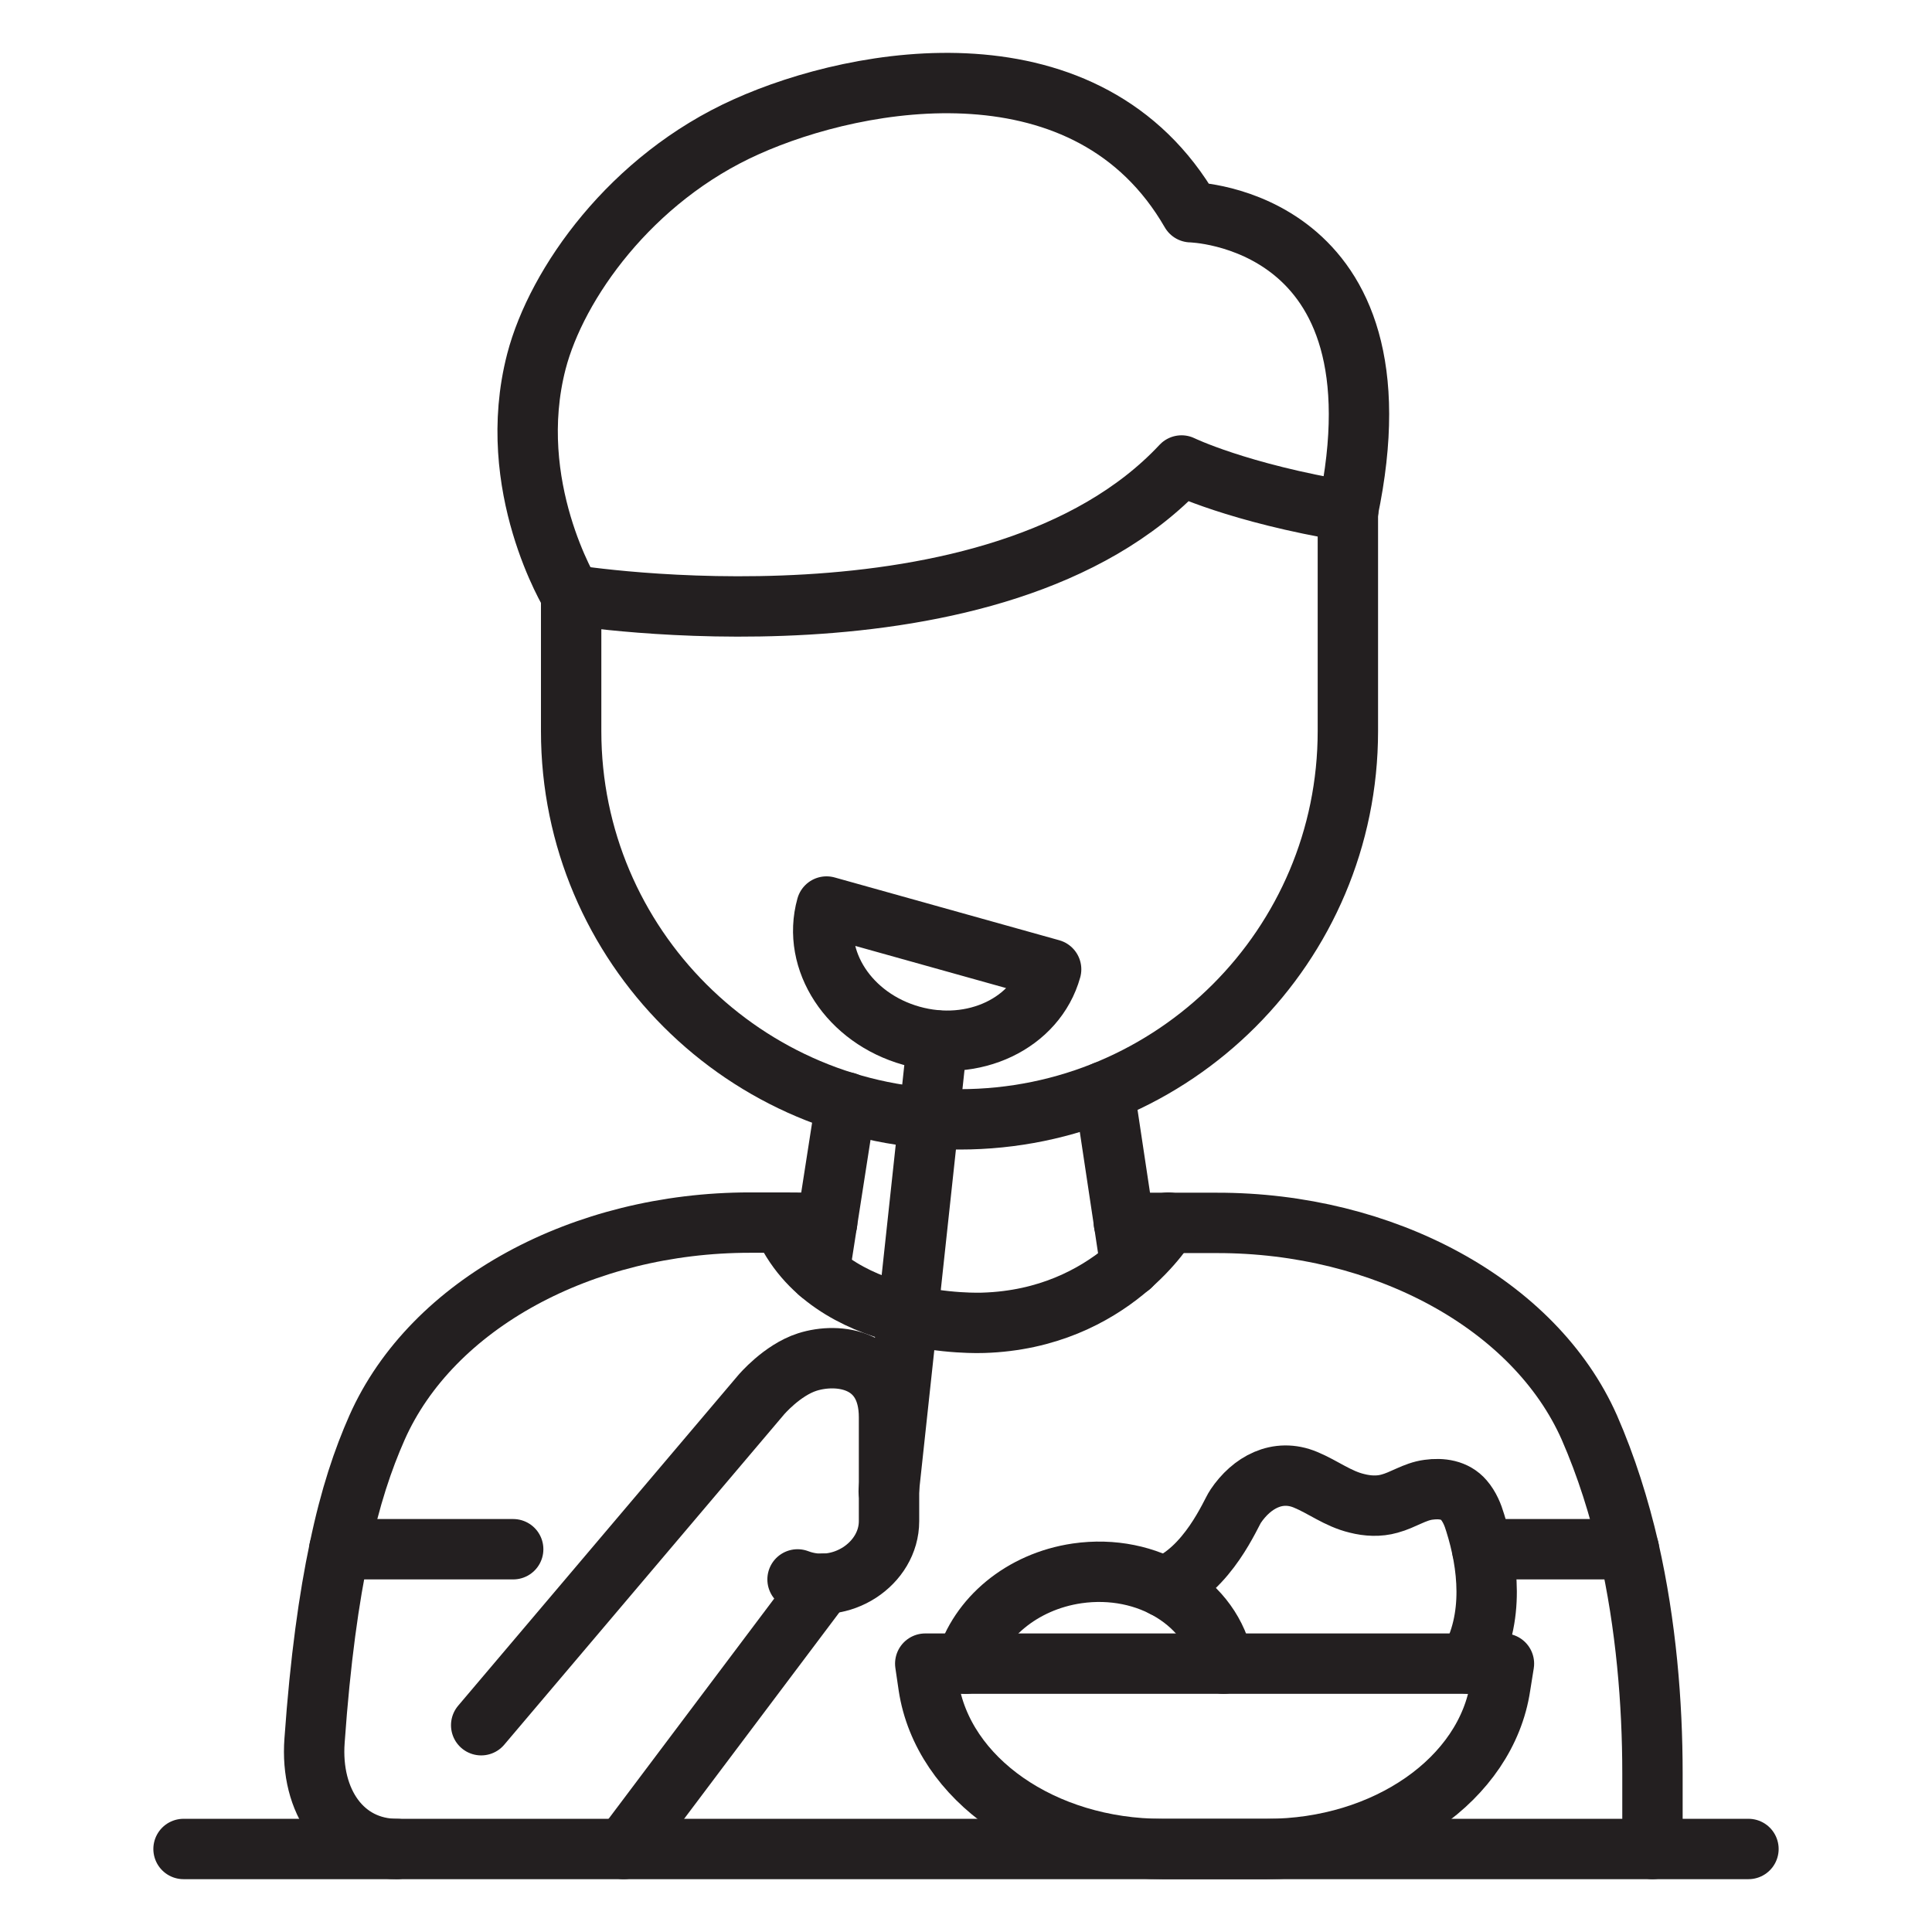
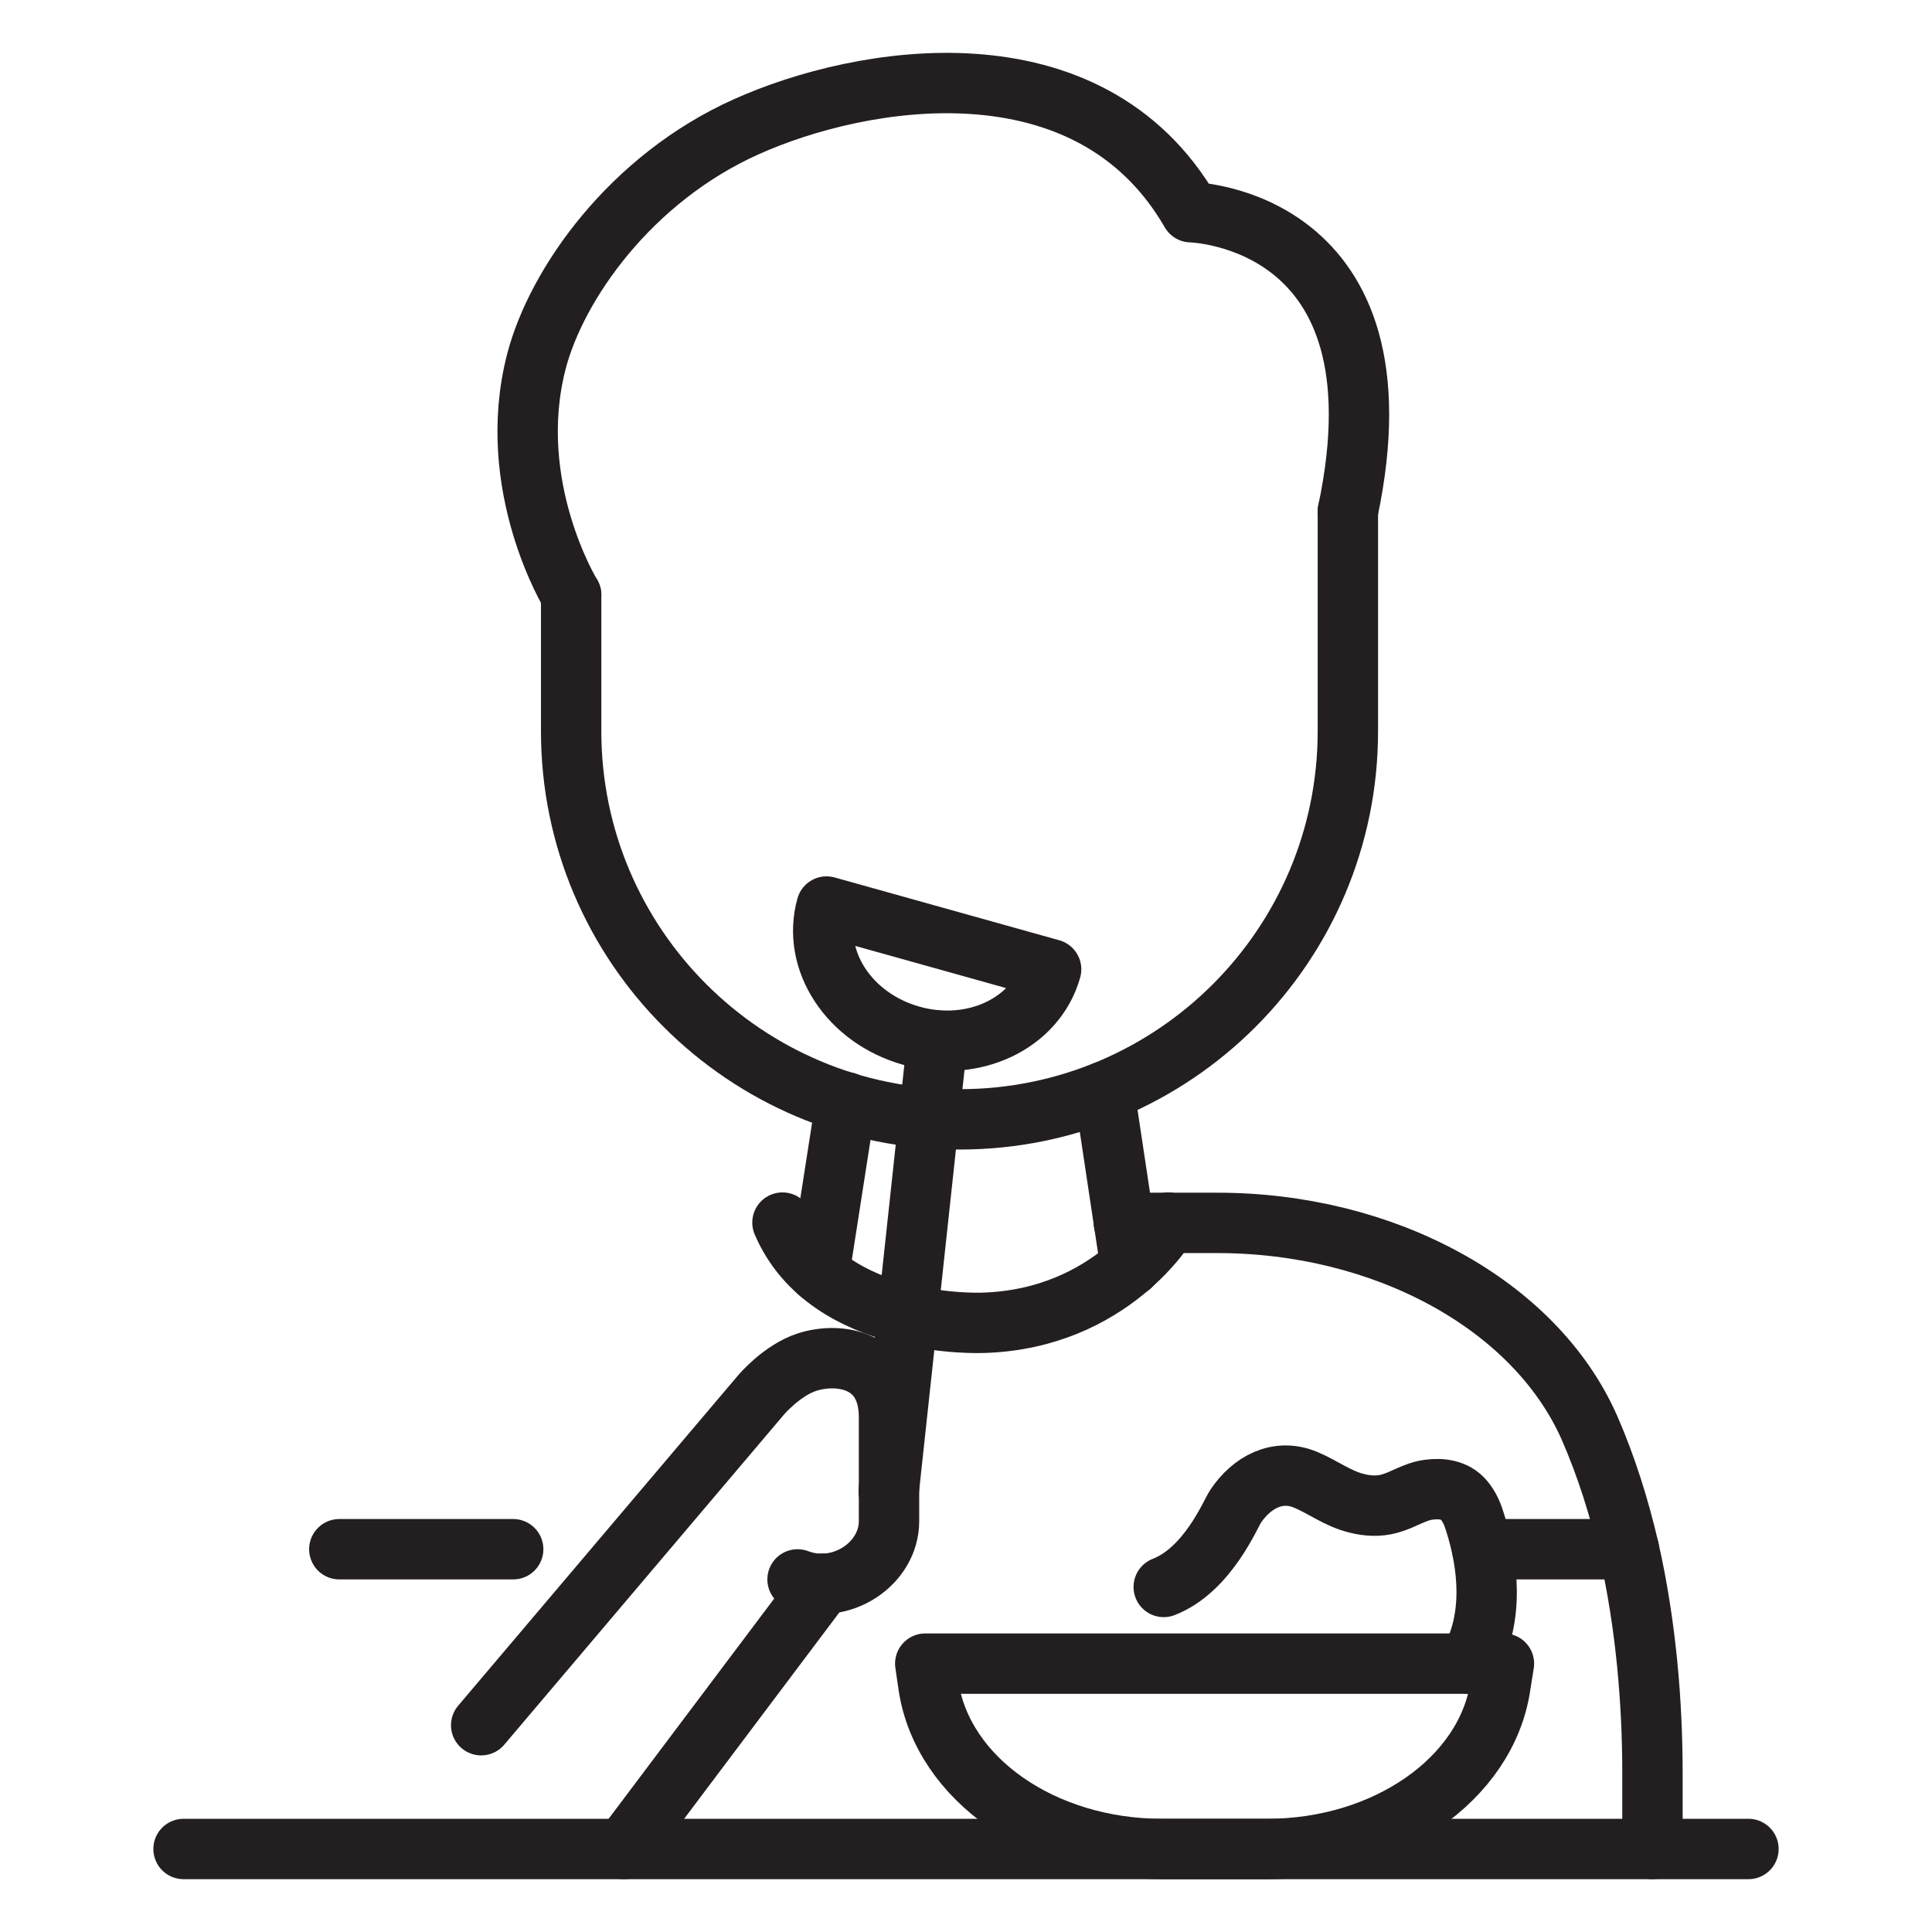
<svg xmlns="http://www.w3.org/2000/svg" viewBox="0 0 64 64" id="Layer_1">
  <g style="fill:none;stroke:#231f20;stroke-width:2;stroke-linecap:round;stroke-linejoin:round;stroke-miterlimit:10">
    <path d="m44.65 16.93v7.29c0 7.1-5.76 12.86-12.86 12.86s-12.87-5.76-12.87-12.86v-4.51" />
-     <path d="m18.92 19.71s14.09 2.27 20.22-4.29c0 0 1.86.91 5.52 1.52" />
    <path d="m28.02 36.51-.88 5.65" />
    <path d="m37.45 41.94-.87-5.78" />
    <path d="m37.23 40.51h1.47 1.6c5.53-.01 10.54 2.69 12.35 6.78.56 1.28.99 2.65 1.31 4.03.57 2.51.78 5.1.78 7.42v2.51" />
    <path d="m38.7 40.5s-1.86 3.19-6.13 3.32c0 0-5.13.23-6.65-3.32" />
    <path d="m18.92 19.71s-2.22-3.61-1.15-7.74c.67-2.57 3.13-6.06 6.95-7.77 3.77-1.7 11.35-3.03 14.73 2.83 0 0 7.26.15 5.2 9.91" />
-     <path d="m13.15 61.25c-1.79 0-2.88-1.57-2.73-3.59.19-2.69.48-4.73.82-6.34.36-1.74.79-2.99 1.25-4.03 1.82-4.1 6.82-6.79 12.35-6.79h1.08l1.48.01" />
    <path d="m31.05 34.47-1.61 14.93" />
    <path d="m34.82 32.11c-.5 1.79-2.57 2.78-4.63 2.2s-3.31-2.49-2.81-4.28z" />
    <path d="m49.82 55.11-.12.75c-.46 3.07-3.79 5.39-7.73 5.39h-3.47c-3.95 0-7.27-2.31-7.74-5.39l-.11-.75z" />
    <path d="m6.08 61.25h51.84" />
    <path d="m38.55 52.57c1.47-.57 2.23-2.46 2.38-2.67.53-.79 1.39-1.27 2.32-.88.58.24 1.07.63 1.7.78.35.09.73.11 1.08.01.45-.12.83-.4 1.29-.46.43-.06.88 0 1.17.34.19.22.3.49.38.76.42 1.34.66 3.15-.22 4.66" />
-     <path d="m31.99 55.11c.43-1.5 1.85-2.72 3.69-2.99 2.35-.34 4.48.99 4.85 2.99" />
    <path d="m53.96 51.32h-4.86" />
    <path d="m17 51.32h-5.76" />
    <path d="m20.66 61.25 6.61-8.79" />
    <path d="m15.94 57.15 9.27-10.94s.69-.82 1.53-1.09c1.03-.33 2.71-.12 2.71 1.83v3.44c0 1.41-1.59 2.48-3.03 1.93" />
  </g>
</svg>